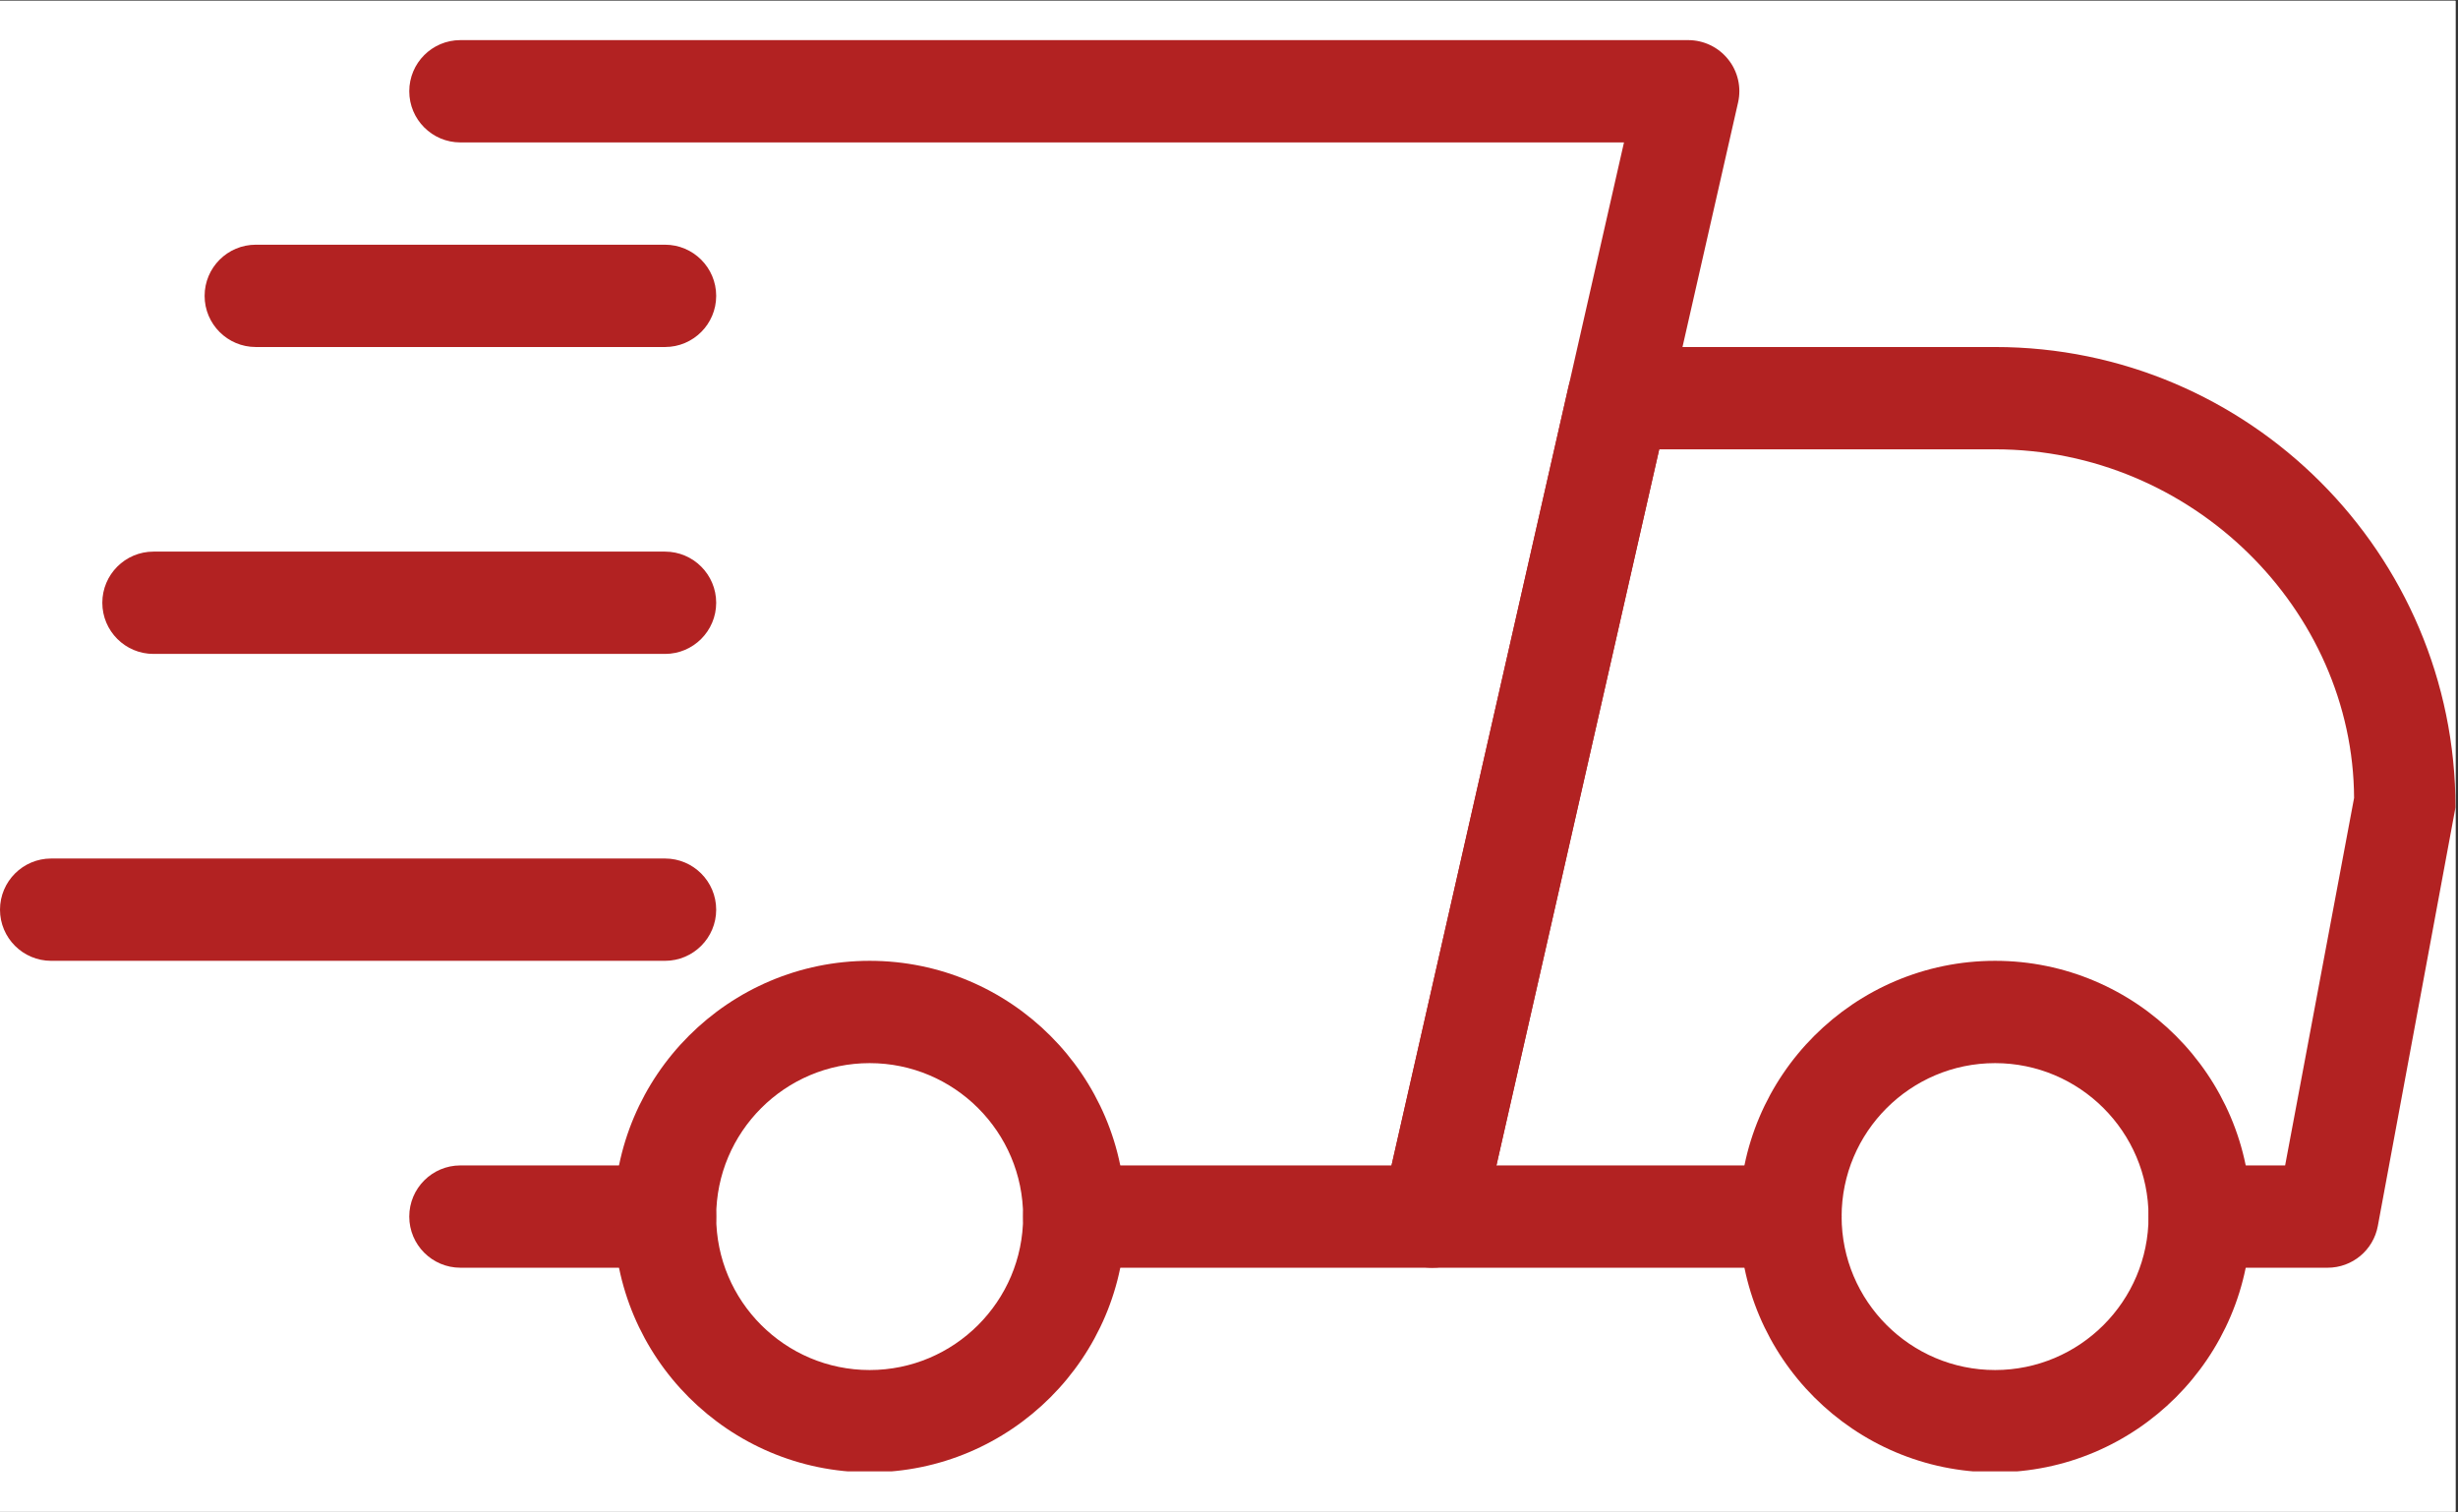
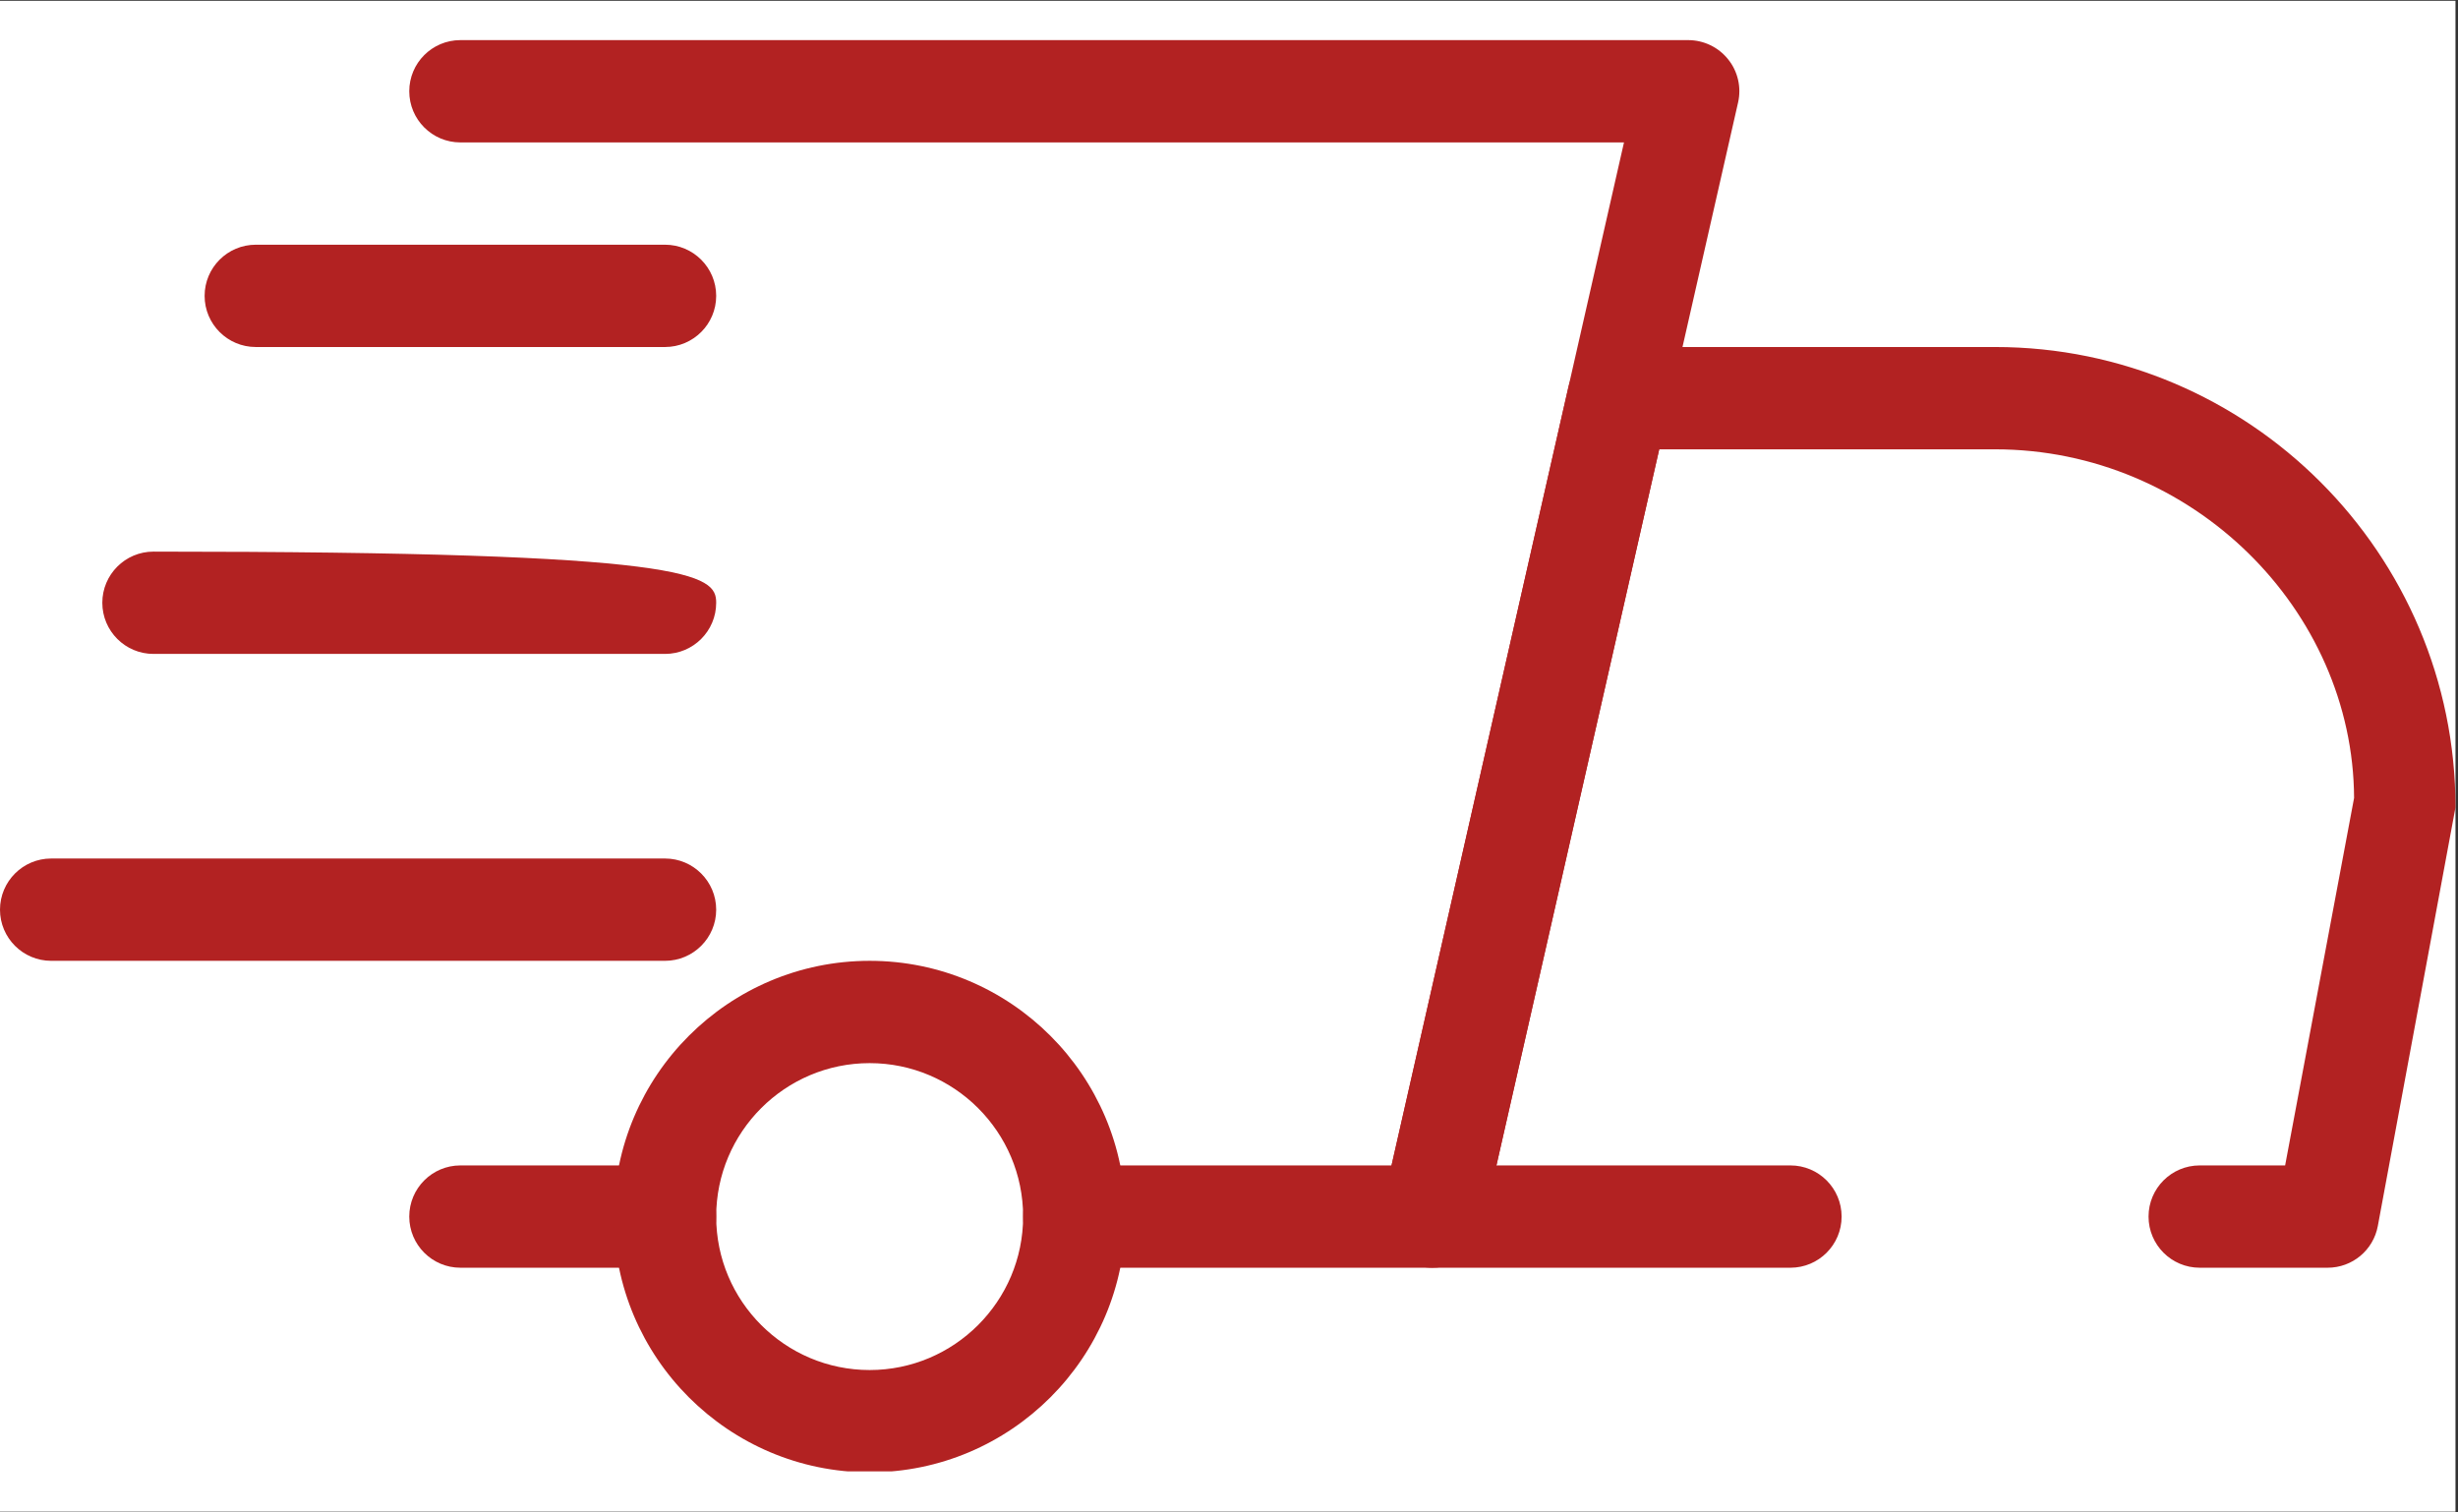
<svg xmlns="http://www.w3.org/2000/svg" width="650" zoomAndPan="magnify" viewBox="0 0 487.5 300" height="400" preserveAspectRatio="xMidYMid meet" version="1.0">
  <rect x="0" y="0" width="487.5" height="300" fill="#333333" stroke="none" />
  <defs>
    <clipPath id="af56c34db0">
      <path d="M 0 0.152 L 487 0.152 L 487 299.844 L 0 299.844 Z M 0 0.152 " clip-rule="nonzero" />
    </clipPath>
    <clipPath id="db6aebe14d">
-       <path d="M 344 190 L 447 190 L 447 291.844 L 344 291.844 Z M 344 190 " clip-rule="nonzero" />
-     </clipPath>
+       </clipPath>
    <clipPath id="7ecd432e1b">
      <path d="M 121 190 L 224 190 L 224 291.844 L 121 291.844 Z M 121 190 " clip-rule="nonzero" />
    </clipPath>
    <clipPath id="b59b84fb1a">
      <path d="M 81 7.883 L 345 7.883 L 345 252 L 81 252 Z M 81 7.883 " clip-rule="nonzero" />
    </clipPath>
  </defs>
  <g clip-path="url(#af56c34db0)">
-     <path fill="#ffffff" d="M 0 0.152 L 487 0.152 L 487 299.848 L 0 299.848 Z M 0 0.152 " fill-opacity="1" fill-rule="nonzero" />
    <path fill="#ffffff" d="M 0 0.152 L 487 0.152 L 487 299.848 L 0 299.848 Z M 0 0.152 " fill-opacity="1" fill-rule="nonzero" />
  </g>
  <path fill="#b22222" d="M 131.895 251.457 L 91.312 251.457 C 85.711 251.457 81.168 246.91 81.168 241.312 C 81.168 235.711 85.711 231.164 91.312 231.164 L 131.895 231.164 C 137.496 231.164 142.043 235.711 142.043 241.312 C 142.043 246.91 137.496 251.457 131.895 251.457 Z M 131.895 251.457 " fill-opacity="1" fill-rule="nonzero" />
  <path fill="#b22222" d="M 461.637 251.457 L 436.27 251.457 C 430.672 251.457 426.125 246.91 426.125 241.312 C 426.125 235.711 430.672 231.164 436.27 231.164 L 453.215 231.164 L 466.891 158.277 C 466.707 120.98 434.852 89.125 395.688 89.125 L 329.07 89.125 L 296.785 231.164 L 355.105 231.164 C 360.703 231.164 365.25 235.711 365.25 241.312 C 365.25 246.91 360.703 251.457 355.105 251.457 L 284.082 251.457 C 281 251.457 278.078 250.059 276.148 247.641 C 274.223 245.246 273.492 242.082 274.18 239.078 L 311.07 76.746 C 312.125 72.098 316.227 68.832 320.973 68.832 L 395.688 68.832 C 446.031 68.832 487 109.801 487 160.145 L 471.598 243.18 C 470.707 247.988 466.527 251.457 461.637 251.457 Z M 461.637 251.457 " fill-opacity="1" fill-rule="nonzero" />
  <g clip-path="url(#db6aebe14d)">
    <path fill="#b22222" d="M 395.688 292.039 C 367.727 292.039 344.957 269.293 344.957 241.312 C 344.957 213.328 367.727 190.582 395.688 190.582 C 423.648 190.582 446.418 213.328 446.418 241.312 C 446.418 269.293 423.648 292.039 395.688 292.039 Z M 395.688 210.875 C 378.906 210.875 365.25 224.531 365.25 241.312 C 365.25 258.094 378.906 271.75 395.688 271.75 C 412.469 271.75 426.125 258.094 426.125 241.312 C 426.125 224.531 412.469 210.875 395.688 210.875 Z M 395.688 210.875 " fill-opacity="1" fill-rule="nonzero" />
  </g>
  <g clip-path="url(#7ecd432e1b)">
    <path fill="#b22222" d="M 172.48 292.039 C 144.516 292.039 121.75 269.293 121.75 241.312 C 121.75 213.328 144.516 190.582 172.48 190.582 C 200.441 190.582 223.207 213.328 223.207 241.312 C 223.207 269.293 200.441 292.039 172.48 292.039 Z M 172.48 210.875 C 155.699 210.875 142.043 224.531 142.043 241.312 C 142.043 258.094 155.699 271.75 172.48 271.75 C 189.262 271.75 202.918 258.094 202.918 241.312 C 202.918 224.531 189.262 210.875 172.48 210.875 Z M 172.48 210.875 " fill-opacity="1" fill-rule="nonzero" />
  </g>
  <path fill="#b22222" d="M 131.895 68.832 L 50.73 68.832 C 45.129 68.832 40.582 64.285 40.582 58.688 C 40.582 53.086 45.129 48.539 50.73 48.539 L 131.895 48.539 C 137.496 48.539 142.043 53.086 142.043 58.688 C 142.043 64.285 137.496 68.832 131.895 68.832 Z M 131.895 68.832 " fill-opacity="1" fill-rule="nonzero" />
-   <path fill="#b22222" d="M 131.895 129.707 L 30.438 129.707 C 24.836 129.707 20.293 125.16 20.293 119.562 C 20.293 113.961 24.836 109.414 30.438 109.414 L 131.895 109.414 C 137.496 109.414 142.043 113.961 142.043 119.562 C 142.043 125.16 137.496 129.707 131.895 129.707 Z M 131.895 129.707 " fill-opacity="1" fill-rule="nonzero" />
+   <path fill="#b22222" d="M 131.895 129.707 L 30.438 129.707 C 24.836 129.707 20.293 125.16 20.293 119.562 C 20.293 113.961 24.836 109.414 30.438 109.414 C 137.496 109.414 142.043 113.961 142.043 119.562 C 142.043 125.16 137.496 129.707 131.895 129.707 Z M 131.895 129.707 " fill-opacity="1" fill-rule="nonzero" />
  <path fill="#b22222" d="M 131.895 190.582 L 10.145 190.582 C 4.547 190.582 0 186.035 0 180.438 C 0 174.836 4.547 170.289 10.145 170.289 L 131.895 170.289 C 137.496 170.289 142.043 174.836 142.043 180.438 C 142.043 186.035 137.496 190.582 131.895 190.582 Z M 131.895 190.582 " fill-opacity="1" fill-rule="nonzero" />
  <g clip-path="url(#b59b84fb1a)">
    <path fill="#b22222" d="M 284.082 251.457 L 213.062 251.457 C 207.461 251.457 202.918 246.91 202.918 241.312 C 202.918 235.711 207.461 231.164 213.062 231.164 L 275.988 231.164 L 322.09 28.25 L 91.312 28.25 C 85.711 28.25 81.168 23.703 81.168 18.102 C 81.168 12.5 85.711 7.957 91.312 7.957 L 334.812 7.957 C 337.898 7.957 340.82 9.355 342.746 11.77 C 344.676 14.164 345.406 17.332 344.715 20.336 L 293.984 243.543 C 292.93 248.191 288.812 251.457 284.082 251.457 Z M 284.082 251.457 " fill-opacity="1" fill-rule="nonzero" />
  </g>
</svg>